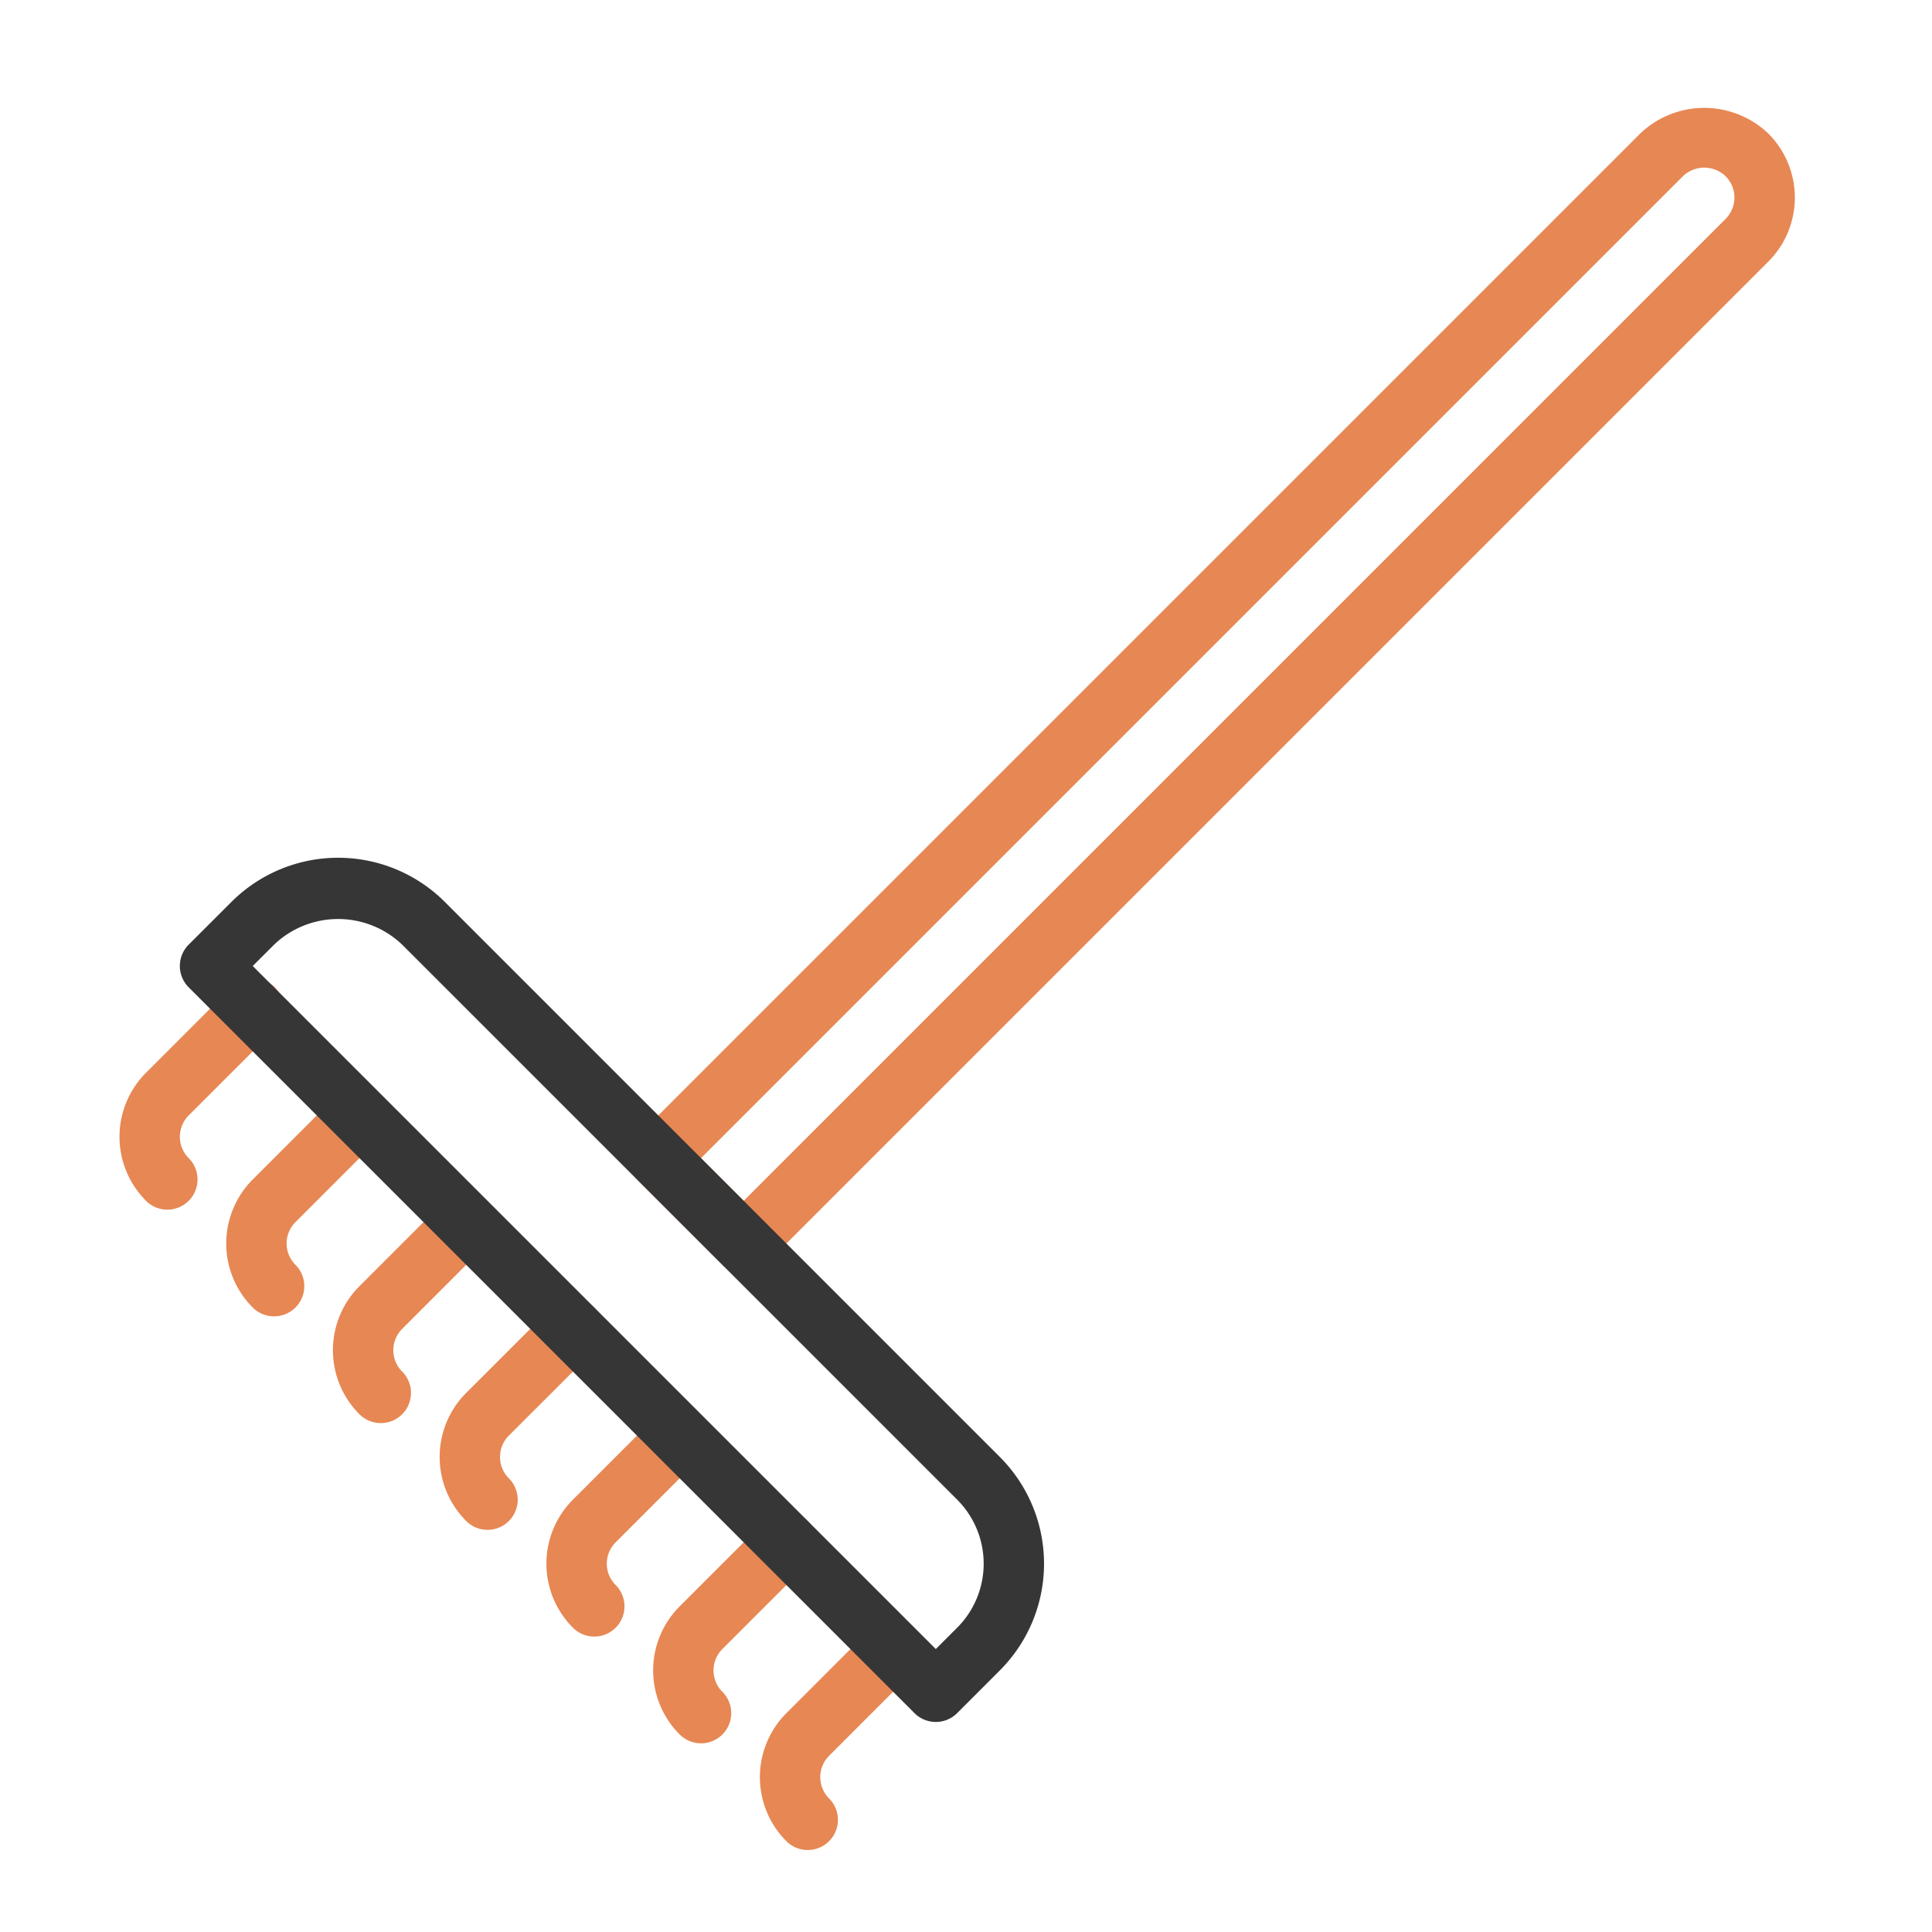
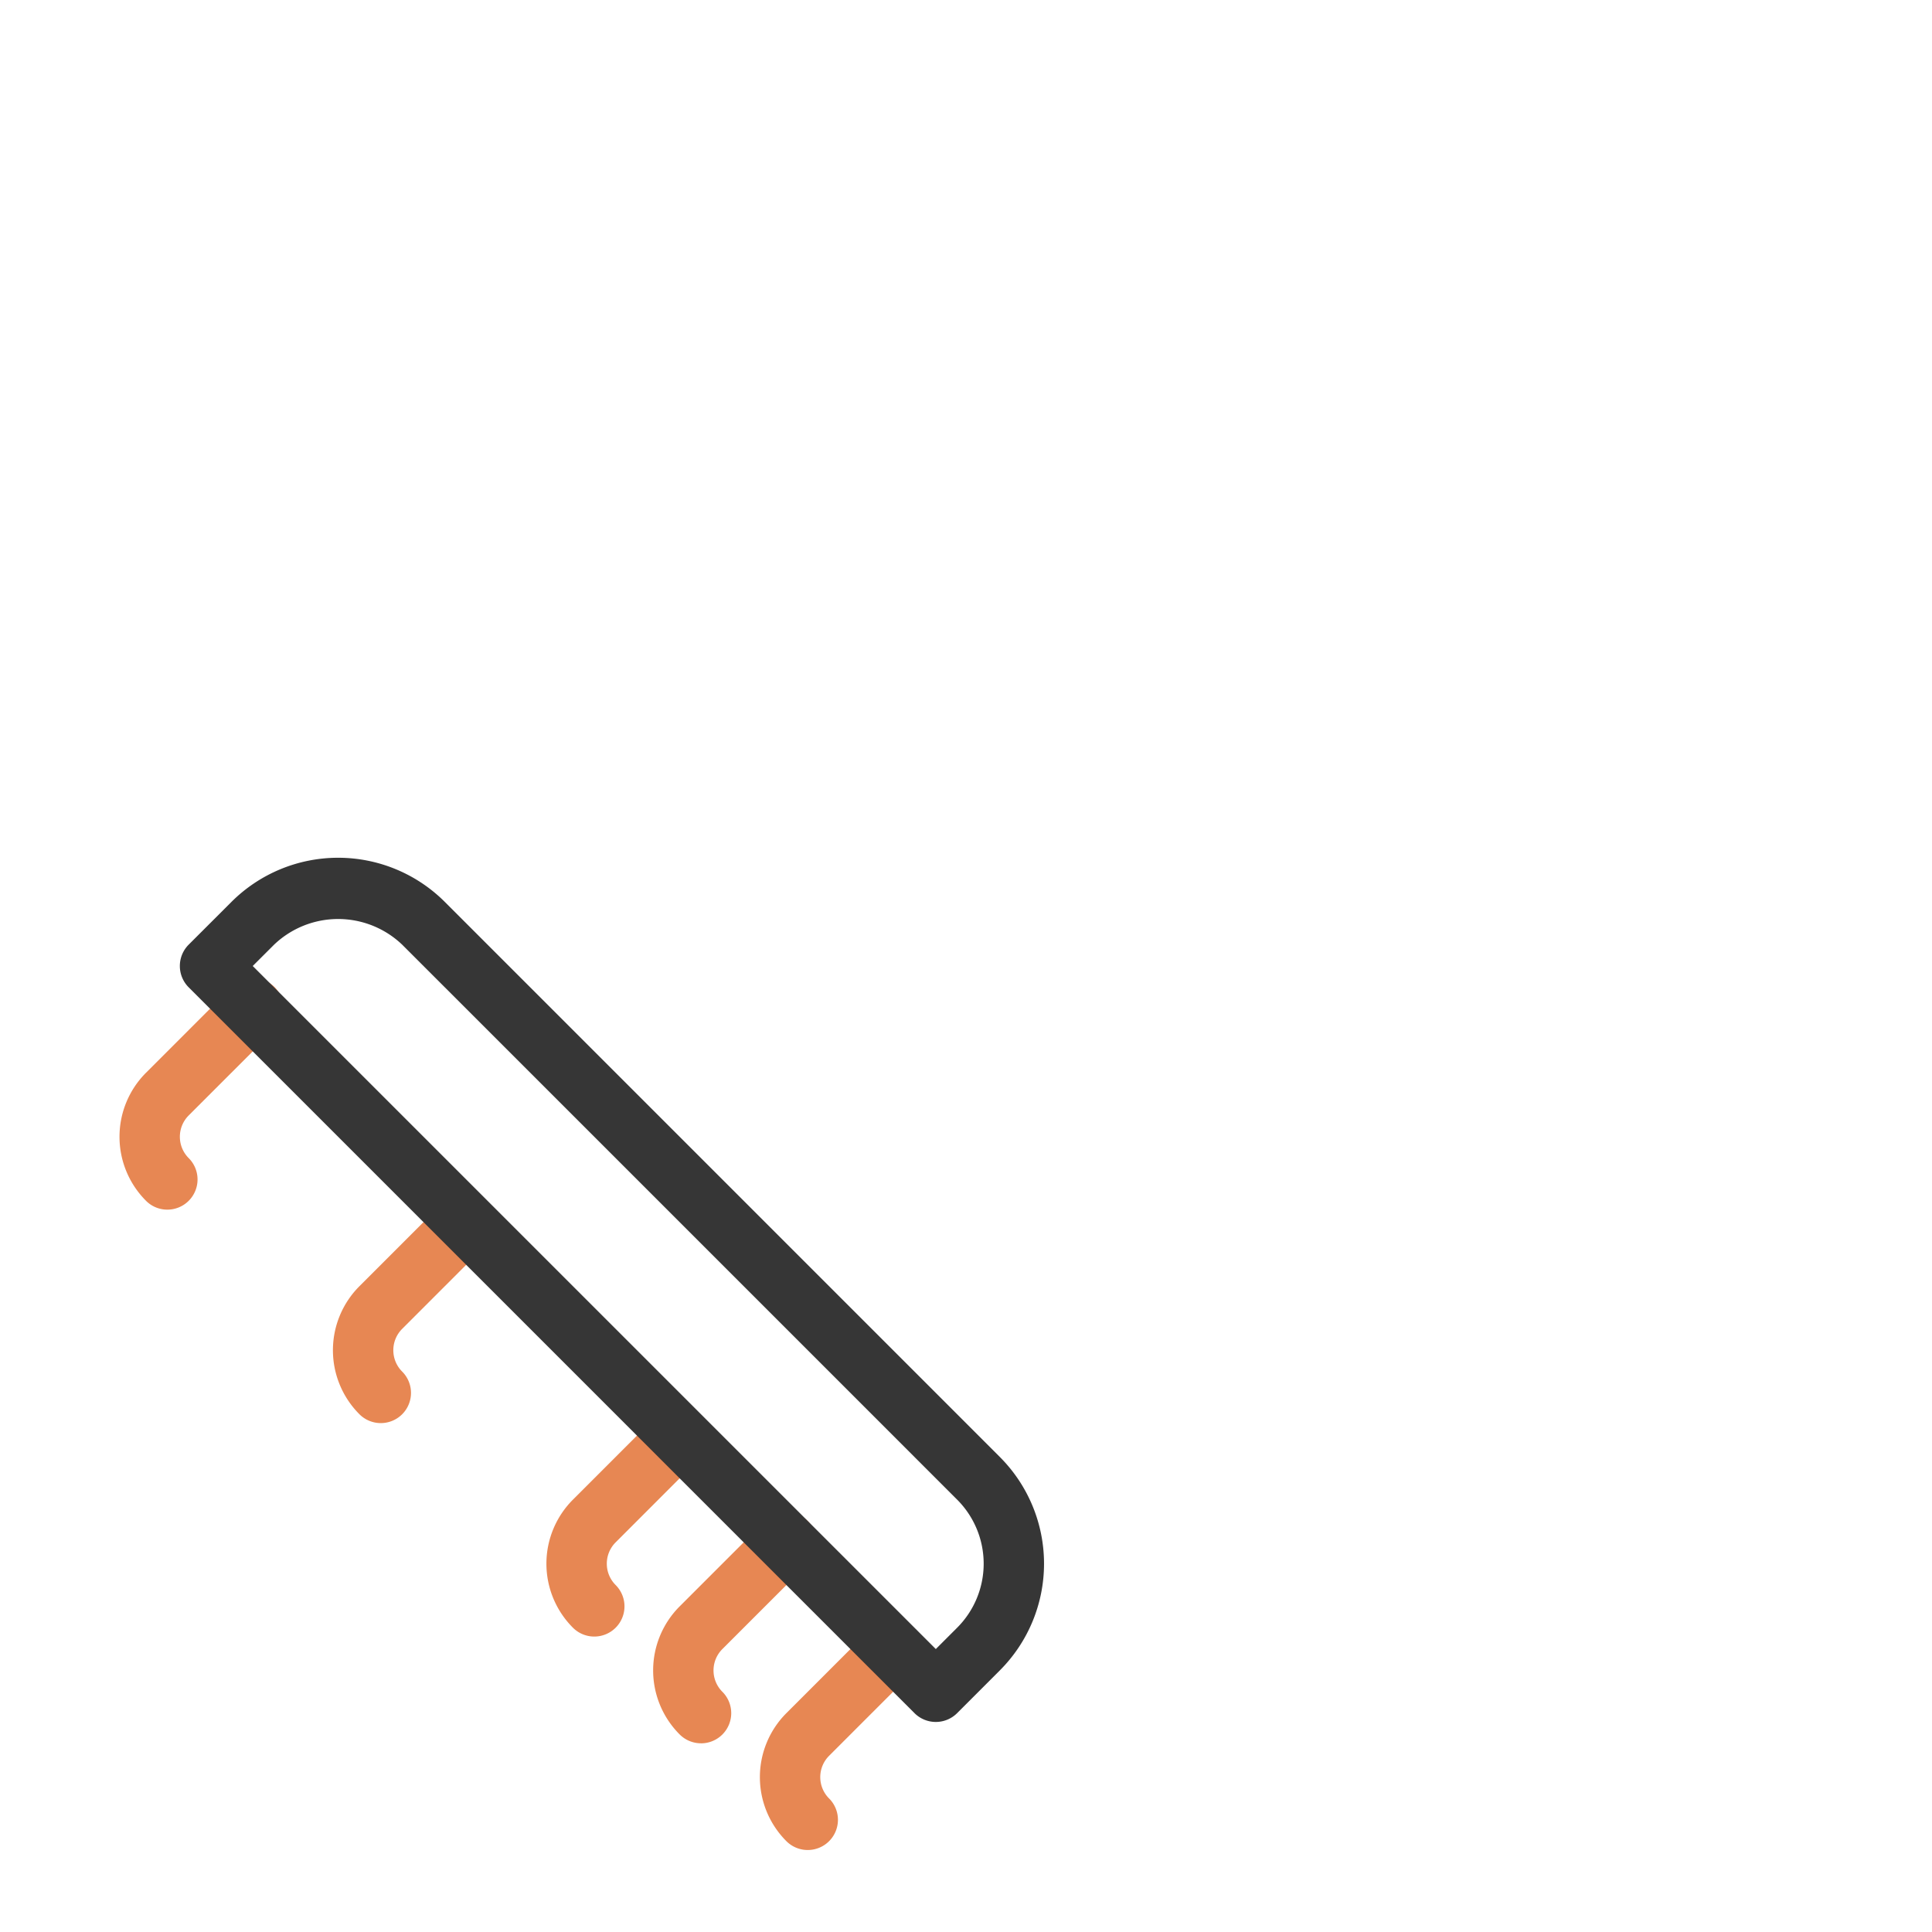
<svg xmlns="http://www.w3.org/2000/svg" width="800px" height="800px" viewBox="0 0 64 64" id="duotone_outline">
-   <path d="M24.636,42.192h0a1,1,0,0,1-.707-.293L21.1,39.071a1,1,0,0,1,0-1.414L54.335,4.423a3.074,3.074,0,0,1,4.242,0,3,3,0,0,1,0,4.244L25.343,41.9A1,1,0,0,1,24.636,42.192Zm-1.414-3.828,1.414,1.414L57.163,7.251a1,1,0,0,0,0-1.414,1.024,1.024,0,0,0-1.414,0Z" style="fill:#e78753" />
  <path d="M5.544,40.071a.993.993,0,0,1-.707-.293,3,3,0,0,1,0-4.242l2.829-2.829A1,1,0,1,1,9.08,34.121L6.251,36.95a1,1,0,0,0,0,1.414,1,1,0,0,1-.707,1.707Z" style="fill:#e78753" />
-   <path d="M9.08,43.606a1,1,0,0,1-.707-.292,3,3,0,0,1,0-4.243L11.2,36.243a1,1,0,0,1,1.414,1.414L9.787,40.485a1,1,0,0,0,0,1.414,1,1,0,0,1-.707,1.707Z" style="fill:#e78753" />
  <path d="M12.615,47.142a1,1,0,0,1-.707-.292,3,3,0,0,1,0-4.244l2.828-2.828a1,1,0,0,1,1.414,1.414l-2.828,2.829a1,1,0,0,0,0,1.414,1,1,0,0,1-.707,1.707Z" style="fill:#e78753" />
-   <path d="M16.15,50.678a1,1,0,0,1-.708-.294,3,3,0,0,1,0-4.241l2.83-2.829a1,1,0,1,1,1.415,1.414l-2.83,2.828a1,1,0,0,0,0,1.415,1,1,0,0,1-.708,1.707Z" style="fill:#e78753" />
  <path d="M19.687,54.213a1,1,0,0,1-.708-.293,3,3,0,0,1,0-4.242l2.829-2.829a1,1,0,0,1,1.414,1.414l-2.828,2.829a1,1,0,0,0,0,1.414,1,1,0,0,1-.707,1.707Z" style="fill:#e78753" />
  <path d="M23.222,57.749a1,1,0,0,1-.707-.293,3,3,0,0,1,0-4.243l2.828-2.828A1,1,0,0,1,26.757,51.8l-2.828,2.828a1,1,0,0,0,0,1.414,1,1,0,0,1-.707,1.708Z" style="fill:#e78753" />
  <path d="M26.758,61.284a1,1,0,0,1-.707-.292,3,3,0,0,1,0-4.243l2.828-2.829a1,1,0,0,1,1.414,1.414l-2.828,2.829a1,1,0,0,0,0,1.414,1,1,0,0,1-.707,1.707Z" style="fill:#e78753" />
  <path d="M31,57.042a1,1,0,0,1-.707-.293L6.251,32.707a1,1,0,0,1,0-1.415l1.415-1.414a5,5,0,0,1,7.07,0L33.121,48.264a5,5,0,0,1,0,7.07l-1.414,1.415A1,1,0,0,1,31,57.042ZM8.372,32,31,54.627l.707-.707a3,3,0,0,0,0-4.242L13.322,31.293a3.072,3.072,0,0,0-4.242,0Z" style="fill:#363636" />
</svg>